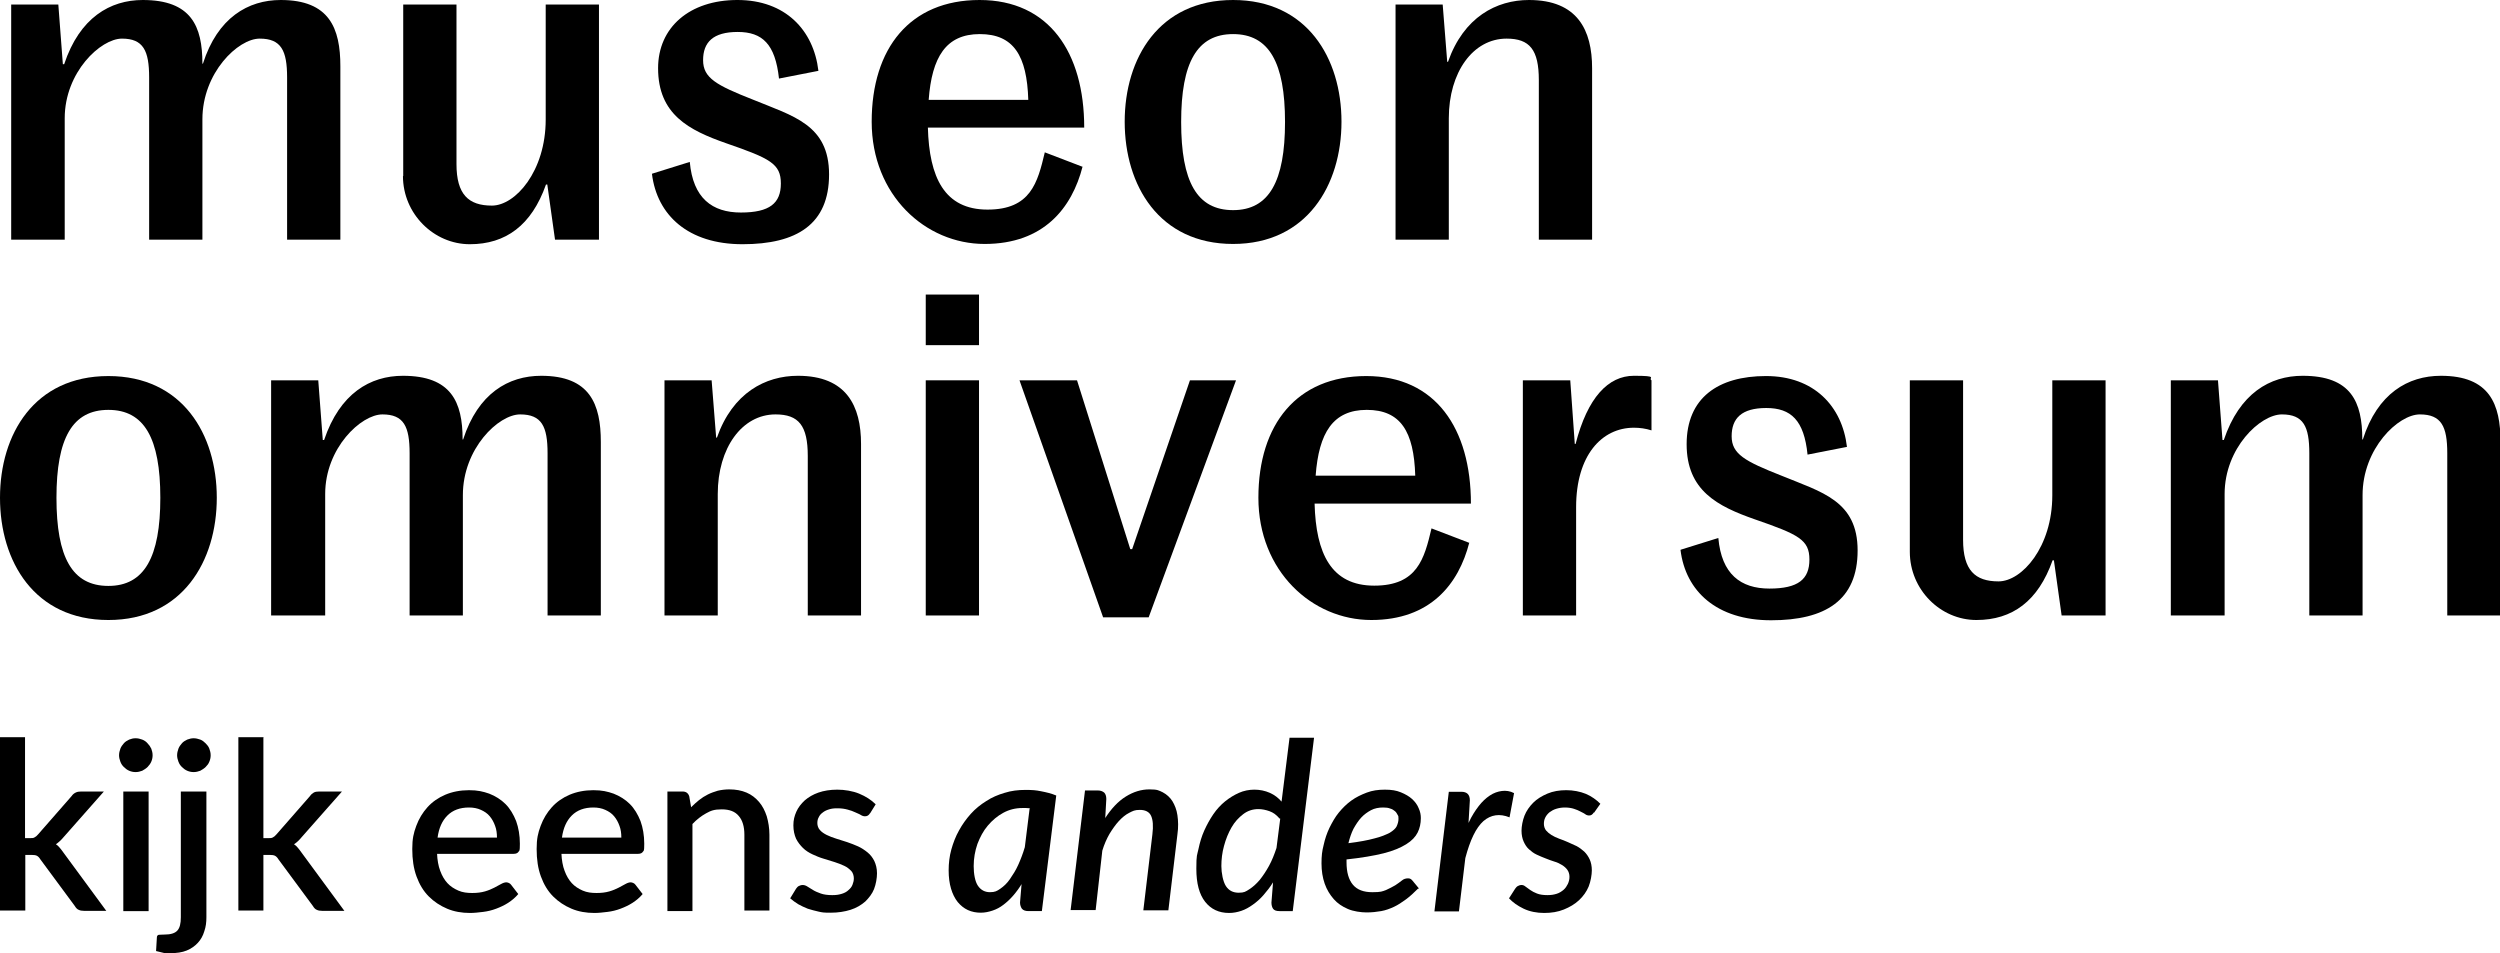
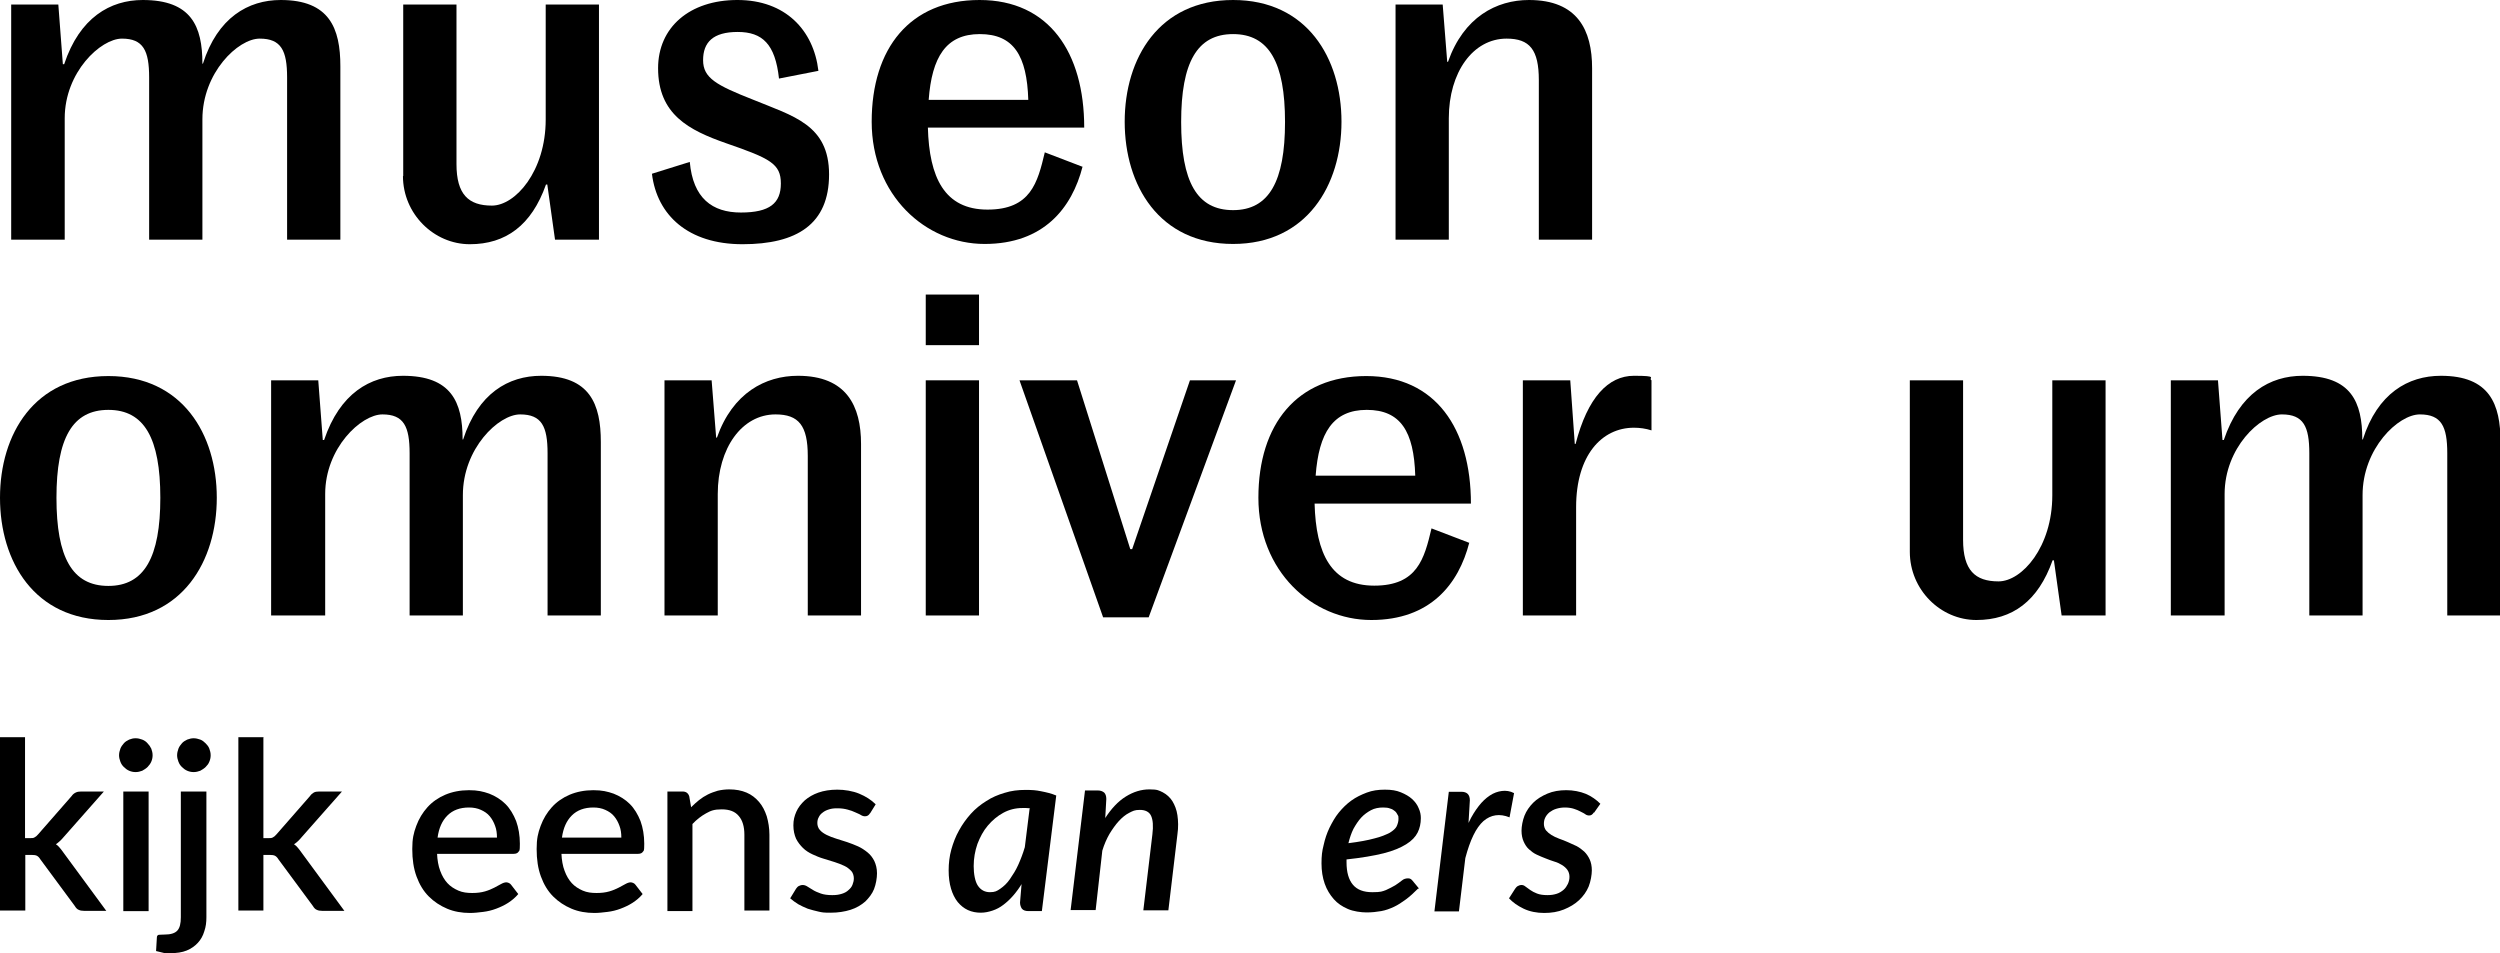
<svg xmlns="http://www.w3.org/2000/svg" version="1.1" viewBox="0 0 938.7 358" width="938.7" height="358">
  <g class="Museon_payoff">
    <path d="M9.4,277v37.7h2c.6,0,1.2,0,1.6-.3.4-.2.8-.5,1.3-1.1l12.6-14.4c.4-.6.9-1,1.5-1.3s1.2-.4,2-.4h8.6l-15.1,17.1c-.9,1.1-1.9,2-2.9,2.7.6.4,1.1.9,1.5,1.4.4.5.9,1.1,1.3,1.7l16.1,21.9h-8.4c-.8,0-1.4-.1-2-.4-.5-.2-1-.7-1.4-1.4l-13-17.6c-.4-.7-.9-1.1-1.3-1.3s-1.1-.3-2-.3h-2.3v20.9H0v-65.1h9.4Z" />
    <path d="M57.3,283.6c0,.9-.2,1.7-.5,2.4s-.8,1.4-1.4,2c-.6.6-1.3,1-2,1.4-.8.3-1.6.5-2.5.5s-1.7-.2-2.4-.5-1.4-.8-2-1.4c-.6-.6-1-1.2-1.3-2s-.5-1.6-.5-2.4.2-1.7.5-2.5c.3-.8.8-1.4,1.3-2s1.2-1,2-1.4c.8-.3,1.5-.5,2.4-.5s1.7.2,2.5.5c.8.3,1.5.8,2,1.4.6.6,1,1.2,1.4,2,.3.8.5,1.6.5,2.5ZM55.8,297.2v44.9h-9.5v-44.9h9.5Z" />
    <path d="M77.5,297.2v47.2c0,1.9-.2,3.6-.8,5.3-.5,1.7-1.3,3.1-2.4,4.3s-2.5,2.2-4.2,2.9c-1.7.7-3.8,1-6.2,1s-2,0-2.8-.2-1.7-.4-2.5-.6l.3-5.1c0-.6.3-.9.7-1,.4,0,1.2-.1,2.3-.1,2.2,0,3.8-.5,4.7-1.5s1.3-2.6,1.3-5v-47.2h9.5ZM79.1,283.6c0,.9-.2,1.7-.5,2.4-.3.8-.8,1.4-1.4,2s-1.3,1-2,1.4c-.8.3-1.6.5-2.5.5s-1.7-.2-2.4-.5-1.4-.8-2-1.4c-.6-.6-1-1.2-1.3-2s-.5-1.6-.5-2.4.2-1.7.5-2.5c.3-.8.8-1.4,1.3-2s1.2-1,2-1.4c.8-.3,1.6-.5,2.4-.5s1.7.2,2.5.5,1.4.8,2,1.4c.6.6,1.1,1.2,1.4,2s.5,1.6.5,2.5Z" />
    <path d="M98.9,277v37.7h2c.6,0,1.2,0,1.6-.3.4-.2.8-.5,1.3-1.1l12.6-14.4c.4-.6.9-1,1.4-1.3s1.2-.4,2-.4h8.6l-15.1,17.1c-.9,1.1-1.8,2-2.9,2.7.6.4,1.1.9,1.5,1.4s.9,1.1,1.3,1.7l16.1,21.9h-8.4c-.8,0-1.4-.1-2-.4-.5-.2-1-.7-1.4-1.4l-13-17.6c-.4-.7-.9-1.1-1.3-1.3s-1.1-.3-2-.3h-2.3v20.9h-9.4v-65.1h9.5Z" />
    <path d="M164.1,320.4c.1,2.5.5,4.8,1.2,6.6.7,1.9,1.6,3.4,2.7,4.6,1.1,1.2,2.5,2.1,4.1,2.8s3.3.9,5.2.9,3.4-.2,4.8-.6c1.4-.4,2.5-.9,3.5-1.4,1-.5,1.9-1,2.6-1.4s1.4-.6,1.9-.6,1.4.3,1.8.9l2.7,3.5c-1.1,1.3-2.4,2.4-3.8,3.3s-2.9,1.6-4.5,2.2-3.2,1-4.9,1.2-3.3.4-4.9.4c-3.1,0-6-.5-8.6-1.6s-4.9-2.6-6.9-4.6-3.5-4.5-4.6-7.5-1.6-6.4-1.6-10.3.5-6,1.5-8.7c1-2.7,2.4-5,4.2-7,1.8-2,4.1-3.6,6.7-4.7s5.6-1.7,8.9-1.7,5.3.5,7.6,1.3c2.3.9,4.4,2.2,6.1,3.9,1.7,1.7,3,3.9,4,6.4.9,2.5,1.4,5.4,1.4,8.5s-.2,2.5-.5,3c-.3.5-.9.8-1.8.8h-28.8,0ZM186.6,314.5c0-1.6-.2-3.1-.7-4.4-.5-1.4-1.1-2.5-2-3.6s-2-1.8-3.3-2.4c-1.3-.6-2.8-.9-4.5-.9-3.4,0-6.1,1-8.1,3-2,2-3.2,4.7-3.7,8.3h22.3Z" />
    <path d="M210.8,320.4c.1,2.5.5,4.8,1.2,6.6.7,1.9,1.6,3.4,2.7,4.6,1.1,1.2,2.5,2.1,4.1,2.8s3.3.9,5.2.9,3.4-.2,4.8-.6c1.4-.4,2.5-.9,3.5-1.4,1-.5,1.9-1,2.6-1.4s1.4-.6,1.9-.6,1.4.3,1.8.9l2.7,3.5c-1.1,1.3-2.4,2.4-3.8,3.3s-2.9,1.6-4.5,2.2-3.2,1-4.9,1.2-3.3.4-4.9.4c-3.1,0-6-.5-8.6-1.6s-4.9-2.6-6.9-4.6-3.5-4.5-4.6-7.5-1.6-6.4-1.6-10.3.5-6,1.5-8.7c1-2.7,2.4-5,4.2-7,1.8-2,4.1-3.6,6.7-4.7s5.6-1.7,8.9-1.7,5.3.5,7.6,1.3c2.3.9,4.4,2.2,6.1,3.9,1.7,1.7,3,3.9,4,6.4.9,2.5,1.4,5.4,1.4,8.5s-.2,2.5-.5,3c-.3.5-.9.8-1.8.8h-28.8,0ZM233.3,314.5c0-1.6-.2-3.1-.7-4.4-.5-1.4-1.1-2.5-2-3.6s-2-1.8-3.3-2.4c-1.3-.6-2.8-.9-4.5-.9-3.4,0-6.1,1-8.1,3-2,2-3.2,4.7-3.7,8.3h22.3Z" />
    <path d="M259.5,303.1c1-1,2-1.9,3-2.7,1-.8,2.1-1.5,3.3-2.1s2.4-1,3.7-1.4c1.3-.3,2.8-.5,4.3-.5,2.5,0,4.6.4,6.5,1.2,1.9.8,3.4,2,4.7,3.5,1.3,1.5,2.2,3.3,2.9,5.4.6,2.1,1,4.4,1,6.9v28.5h-9.4v-28.5c0-3-.7-5.4-2.1-7-1.4-1.7-3.5-2.5-6.4-2.5s-4.1.5-5.9,1.5-3.5,2.3-5.1,4v32.7h-9.4v-44.9h5.7c1.3,0,2.1.6,2.5,1.8l.7,4.1h0Z" />
    <path d="M326.7,305.3c-.2.4-.5.7-.8.9s-.7.3-1.1.3-1-.1-1.6-.5-1.3-.6-2.1-1-1.7-.7-2.8-1c-1.1-.3-2.3-.5-3.8-.5s-2.2.1-3.2.4-1.8.7-2.4,1.2c-.7.5-1.2,1.1-1.5,1.8-.4.7-.5,1.4-.5,2.2s.3,1.9,1,2.6c.6.7,1.5,1.3,2.5,1.8s2.3,1,3.6,1.4c1.4.4,2.7.9,4.1,1.3,1.4.5,2.8,1,4.1,1.6s2.5,1.4,3.6,2.3,1.9,2,2.5,3.2c.6,1.3,1,2.8,1,4.6s-.4,4.1-1.1,5.9-1.9,3.3-3.3,4.7c-1.5,1.3-3.3,2.4-5.5,3.1-2.2.7-4.7,1.1-7.5,1.1s-3.1-.1-4.5-.4-2.8-.7-4.1-1.1c-1.3-.5-2.5-1.1-3.6-1.7-1.1-.7-2.1-1.4-3-2.2l2.2-3.6c.3-.4.6-.8,1-1s.9-.4,1.5-.4,1.2.2,1.8.6c.6.4,1.3.8,2.1,1.3s1.8.9,2.9,1.3,2.6.6,4.3.6,2.6-.2,3.6-.5,1.9-.8,2.5-1.4c.7-.6,1.2-1.2,1.5-2,.3-.8.5-1.5.5-2.4s-.3-2.1-1-2.8-1.5-1.4-2.6-1.9c-1.1-.5-2.3-1-3.6-1.4s-2.8-.9-4.2-1.3-2.8-1-4.1-1.6-2.6-1.4-3.6-2.4-1.9-2.1-2.6-3.5c-.6-1.4-1-3-1-5s.4-3.5,1.1-5.1c.7-1.6,1.8-3,3.2-4.3,1.4-1.2,3.1-2.2,5.1-2.9,2-.7,4.4-1.1,7.1-1.1s5.8.5,8.2,1.5,4.5,2.3,6.2,4l-2.1,3.4h0Z" />
    <path d="M383.8,331.6c-1,1.7-2.1,3.2-3.3,4.6s-2.4,2.5-3.7,3.5-2.6,1.7-4.1,2.2-2.9.8-4.5.8-3.3-.3-4.8-1-2.7-1.7-3.8-3c-1.1-1.4-1.9-3-2.5-5-.6-2-.9-4.3-.9-6.9s.3-5.3,1-7.8c.7-2.5,1.6-4.9,2.9-7.2,1.2-2.2,2.7-4.3,4.4-6.2s3.7-3.5,5.8-4.8c2.1-1.4,4.5-2.4,6.9-3.1,2.5-.8,5.1-1.1,7.8-1.1s3.9.1,5.9.5,3.8.8,5.7,1.6l-5.4,43.4h-5c-1.2,0-2-.3-2.5-.9-.4-.6-.7-1.4-.7-2.3l.6-7.2h0ZM386.8,303.5c-.5,0-1-.1-1.5-.1s-1,0-1.5,0c-2.5,0-4.9.6-7.1,1.8s-4.1,2.8-5.8,4.8-2.9,4.3-3.9,6.9c-.9,2.6-1.4,5.4-1.4,8.3s.5,5.8,1.6,7.4,2.6,2.4,4.5,2.4,2.6-.4,3.9-1.3c1.3-.9,2.5-2,3.6-3.6s2.2-3.3,3.1-5.3,1.8-4.3,2.5-6.7l1.8-14.5h0Z" />
    <path d="M414.9,307.3c2.3-3.6,4.9-6.4,7.8-8.2,2.9-1.8,5.8-2.7,8.9-2.7s3.5.4,5,1.1c1.5.8,2.7,1.9,3.6,3.3.9,1.5,1.6,3.2,1.9,5.3s.4,4.5,0,7.2l-3.4,28.5h-9.4l3.4-28.5c.4-3.2.2-5.5-.5-7s-2.2-2.2-4.2-2.2-2.6.4-4,1.1c-1.4.7-2.7,1.8-3.9,3.1-1.2,1.3-2.4,3-3.5,4.8-1.1,1.9-2,4-2.7,6.3l-2.5,22.3h-9.4l5.4-44.9h4.8c1,0,1.8.3,2.4.8.5.5.8,1.3.8,2.4l-.4,7.1h0Z" />
-     <path d="M493.4,277l-8,65.1h-5c-1.2,0-2-.3-2.4-.9-.4-.6-.6-1.4-.6-2.3l.6-7.6c-1.1,1.8-2.3,3.3-3.6,4.8s-2.6,2.6-4,3.6-2.8,1.8-4.3,2.3-3,.8-4.6.8c-3.8,0-6.8-1.4-9-4.2-2.2-2.8-3.3-6.9-3.3-12.4s.3-5,.8-7.4c.5-2.4,1.2-4.8,2.2-7s2.1-4.2,3.4-6.1c1.3-1.9,2.8-3.5,4.4-4.8s3.4-2.4,5.2-3.2,3.8-1.2,5.8-1.2,4,.4,5.8,1.2,3.2,1.9,4.4,3.3l3-24h9.2ZM480.4,307.3c-1.1-1.3-2.3-2.2-3.7-2.7-1.4-.5-2.8-.8-4.2-.8-2.1,0-4,.6-5.7,1.9-1.7,1.3-3.2,2.9-4.4,5s-2.1,4.3-2.8,6.9c-.7,2.5-1,5.1-1,7.6s.6,5.8,1.7,7.5c1.1,1.7,2.7,2.5,4.8,2.5s2.6-.4,4-1.3c1.4-.9,2.6-2,3.9-3.5,1.2-1.5,2.4-3.3,3.5-5.3,1.1-2,2-4.3,2.8-6.7l1.4-11h0Z" />
    <path d="M532.4,333.7c-1.5,1.5-3,2.9-4.5,4-1.5,1.1-3,2.1-4.5,2.8-1.5.7-3.1,1.3-4.8,1.6s-3.5.5-5.5.5-5-.4-7-1.3c-2.1-.9-3.9-2.1-5.3-3.7s-2.6-3.5-3.4-5.8-1.2-4.8-1.2-7.6.2-4.6.8-6.9c.5-2.3,1.2-4.4,2.2-6.5,1-2,2.1-4,3.5-5.7,1.4-1.7,2.9-3.2,4.7-4.5s3.7-2.2,5.8-3,4.3-1.1,6.8-1.1,4.3.3,6,1,3.1,1.5,4.2,2.5c1.1,1,2,2.2,2.5,3.5.6,1.3.8,2.5.8,3.7,0,2-.4,3.8-1.2,5.4s-2.2,3.1-4.3,4.4-4.9,2.5-8.5,3.4-8.3,1.7-13.9,2.3c0,.2,0,.4,0,.5v.6c0,3.7.8,6.5,2.4,8.4,1.6,1.9,4,2.8,7.3,2.8s3.7-.3,5.1-.8c1.3-.6,2.5-1.2,3.5-1.8s1.8-1.3,2.5-1.8c.7-.6,1.5-.8,2.3-.8s1.2.3,1.7.9l2.4,2.9h0ZM519.3,303.2c-1.6,0-3.2.3-4.5,1s-2.6,1.6-3.7,2.8c-1.1,1.2-2,2.6-2.9,4.2-.8,1.6-1.4,3.4-1.9,5.4,4-.5,7.3-1.1,9.8-1.8,2.5-.6,4.3-1.4,5.7-2.1,1.3-.8,2.2-1.6,2.6-2.4.4-.9.7-1.8.7-2.8s0-1-.3-1.5-.5-1-1-1.4-1-.8-1.8-1c-.7-.3-1.6-.4-2.6-.4h0Z" />
    <path d="M551.5,308.8c1.1-2.4,2.4-4.4,3.7-6.1,1.3-1.7,2.7-3,4.2-4s3-1.5,4.5-1.7,3.1,0,4.6.8l-1.7,9.1c-3.7-1.5-7-1-9.8,1.4-2.8,2.5-5,7.1-6.8,13.9l-2.4,20h-9.2l5.4-44.9h4.8c1,0,1.8.3,2.3.8.5.5.8,1.3.8,2.4l-.5,8.5h0Z" />
    <path d="M598.5,305c-.3.4-.5.7-.8.9-.3.2-.6.3-1,.3s-1-.1-1.5-.5-1.1-.6-1.8-1-1.5-.7-2.4-1c-.9-.3-2.1-.5-3.4-.5s-2.3.2-3.3.5-1.8.8-2.5,1.3c-.7.6-1.2,1.2-1.6,2-.4.8-.5,1.6-.5,2.4s.3,1.8.8,2.4,1.2,1.2,2,1.7,1.8,1,2.9,1.4c1.1.4,2.2.8,3.3,1.3s2.2,1,3.3,1.5c1.1.6,2,1.3,2.9,2.1.8.8,1.5,1.8,2,2.9.5,1.1.8,2.5.8,4.1s-.4,4.1-1.2,6.1c-.8,1.9-2,3.6-3.6,5.1s-3.5,2.6-5.7,3.5c-2.2.9-4.7,1.3-7.4,1.3s-5.4-.5-7.7-1.6-4.1-2.4-5.5-3.9l2.3-3.6c.3-.4.6-.8,1-1s.8-.4,1.4-.4,1,.2,1.5.6,1.1.8,1.8,1.3,1.5.9,2.5,1.3,2.3.6,3.9.6,2.5-.2,3.5-.5,1.9-.9,2.6-1.5c.7-.6,1.2-1.4,1.6-2.2.4-.9.6-1.7.6-2.7s-.3-1.9-.8-2.6-1.2-1.3-2-1.8c-.8-.5-1.8-1-2.9-1.3s-2.2-.8-3.3-1.2-2.2-.9-3.3-1.4-2-1.2-2.9-2-1.5-1.8-2-2.9c-.5-1.1-.8-2.5-.8-4.1s.4-3.8,1.1-5.6,1.9-3.5,3.3-4.9c1.4-1.4,3.2-2.5,5.3-3.4,2.1-.9,4.5-1.3,7.1-1.3s5.2.5,7.4,1.4c2.1.9,3.9,2.2,5.4,3.7l-2.4,3.4h0Z" />
  </g>
  <g class="Museon_logo">
    <path d="M24.2,90H4.2V1.7h17.7l1.7,22.4h.5C29.9,6.6,41.4,0,53.6,0c18.2,0,22.4,9.8,22.4,23.9h.2C81.7,6.6,93.2,0,105.4,0c18.3,0,22.4,10.6,22.4,24.9v65.1h-20V29.1c0-10.1-2.2-14.6-10.3-14.6s-21.5,12.8-21.5,30.3v45.2h-20V29.1c0-10.1-2.2-14.6-10.2-14.6s-21.5,12.6-21.5,29.9v45.6h0Z" />
    <path d="M151.4,66.1V1.7h20v59.9c0,11.4,4.5,15.6,13.3,15.6s20.2-12.9,20.2-32.3V1.7h20v88.3h-16.5l-2.9-20.7h-.5c-5.4,15.3-15.1,22.4-28.6,22.4s-25.1-11.4-25.1-25.6" />
    <path d="M244.9,65.2l14.1-4.4c1.2,13.6,8.4,19,19.2,19s15-3.5,15-10.9-4-9.4-20.5-15.1c-14-4.9-25.6-10.8-25.6-28.2,0-15.3,11.8-25.6,29.8-25.6s28.6,11.3,30.4,26.6l-14.8,2.9c-1.4-12.9-6.2-17.5-15.5-17.5s-13,3.9-13,10.6,5,9.4,18.7,14.8c15.1,6.2,28.6,9.4,28.6,28.1s-12.1,26.2-32.5,26.2-32.1-10.9-34-26.4" />
    <path d="M406.5,62.5c-4,15.6-14.6,29.1-36.8,29.1s-42.4-18.3-42.4-45.9S341.7,0,367.8,0s39.3,19.7,39.3,47.9h-58.7c.5,18.7,6.2,30.8,22.4,30.8s18.8-10.1,21.5-21.5l14.1,5.4h0ZM348.8,37.5h37.3c-.5-16.6-5.5-24.7-18.2-24.7s-18,8.6-19.2,24.7" />
    <path d="M463,91.6c-27.8,0-40.7-22-40.7-45.9S435.2,0,463,0s40.7,21.9,40.7,45.7-13,45.9-40.7,45.9M463,78.9c13.5,0,19.5-10.8,19.5-33.1s-6-33-19.5-33-19.5,10.6-19.5,33,5.9,33.1,19.5,33.1" />
    <path d="M524,1.7h17.7l1.7,21.5h.3c5.9-16.8,18.2-23.2,30.4-23.2,18.3,0,23.7,11.4,23.7,25.6v64.4h-20V30.1c0-11.4-3.4-15.6-12.1-15.6-12.6,0-21.7,12.6-21.7,29.9v45.6h-20V1.7h0Z" />
    <path d="M40.7,232.8c-27.8,0-40.7-22-40.7-45.9s12.9-45.7,40.7-45.7,40.7,21.9,40.7,45.7-12.9,45.9-40.7,45.9M40.7,220c13.5,0,19.5-10.8,19.5-33.1s-6-33-19.5-33-19.5,10.6-19.5,33,5.9,33.1,19.5,33.1" />
    <path d="M121.8,231.1h-20v-88.3h17.7l1.7,22.4h.5c5.9-17.5,17.3-24.1,29.6-24.1,18.1,0,22.4,9.8,22.4,23.9h.2c5.6-17.3,17-23.9,29.3-23.9,18.3,0,22.4,10.6,22.4,24.9v65.1h-20v-60.9c0-10.1-2.2-14.6-10.3-14.6s-21.5,12.8-21.5,30.3v45.2h-20v-60.9c0-10.1-2.2-14.6-10.2-14.6s-21.5,12.6-21.5,29.9v45.6h0Z" />
    <path d="M249.6,142.8h17.6l1.7,21.5h.3c5.9-16.8,18.2-23.2,30.4-23.2,18.3,0,23.7,11.4,23.7,25.6v64.4h-20v-59.9c0-11.4-3.4-15.6-12.1-15.6-12.6,0-21.7,12.6-21.7,29.9v45.6h-20v-88.3h0Z" />
    <path d="M347.6,110.6h20v19h-20v-19h0ZM347.6,142.8h20v88.3h-20v-88.3h0Z" />
    <polygon points="382.8 142.8 404.4 142.8 424.4 206.2 425.1 206.2 446.8 142.8 464.1 142.8 431.3 231.8 414.2 231.8 382.8 142.8 382.8 142.8" />
    <path d="M551.7,203.7c-4,15.6-14.6,29.1-36.8,29.1s-42.4-18.3-42.4-45.9,14.5-45.7,40.5-45.7,39.3,19.7,39.3,47.9h-58.7c.5,18.7,6.2,30.8,22.4,30.8s18.8-10.1,21.5-21.5l14.1,5.4h0ZM494.1,178.6h37.3c-.5-16.6-5.5-24.7-18.2-24.7s-18,8.6-19.2,24.7" />
    <path d="M571.8,142.8h17.8l1.7,23.9h.3c4.5-17.5,12.3-25.6,21.9-25.6s5.2.8,6.6,1.7v18.8c-2.2-.7-4.4-1-6.6-1-12.1,0-21.7,10.4-21.7,29.8v40.7h-20v-88.3h0Z" />
-     <path d="M631.1,206.4l14.1-4.4c1.2,13.6,8.4,19,19.2,19s15-3.5,15-10.9-4-9.4-20.5-15.1c-14-4.9-25.6-10.8-25.6-28.2s11.8-25.6,29.8-25.6,28.6,11.3,30.4,26.6l-14.8,2.9c-1.3-12.9-6.2-17.5-15.5-17.5s-13,3.9-13,10.6,5,9.4,18.7,14.8c15.1,6.2,28.6,9.4,28.6,28.1s-12.1,26.2-32.5,26.2-32.1-10.9-34-26.4" />
    <path d="M717.1,207.2v-64.4h20v59.9c0,11.4,4.5,15.6,13.3,15.6s20.2-12.9,20.2-32.3v-43.2h20v88.3h-16.5l-2.9-20.7h-.5c-5.4,15.3-15.1,22.4-28.6,22.4s-25-11.4-25-25.6" />
    <path d="M835.1,231.1h-20v-88.3h17.7l1.7,22.4h.5c5.9-17.5,17.3-24.1,29.6-24.1,18.2,0,22.4,9.8,22.4,23.9h.2c5.5-17.3,17-23.9,29.3-23.9,18.3,0,22.4,10.6,22.4,24.9v65.1h-20v-60.9c0-10.1-2.2-14.6-10.3-14.6s-21.5,12.8-21.5,30.3v45.2h-20v-60.9c0-10.1-2.2-14.6-10.3-14.6s-21.5,12.6-21.5,29.9v45.6h0Z" />
  </g>
</svg>